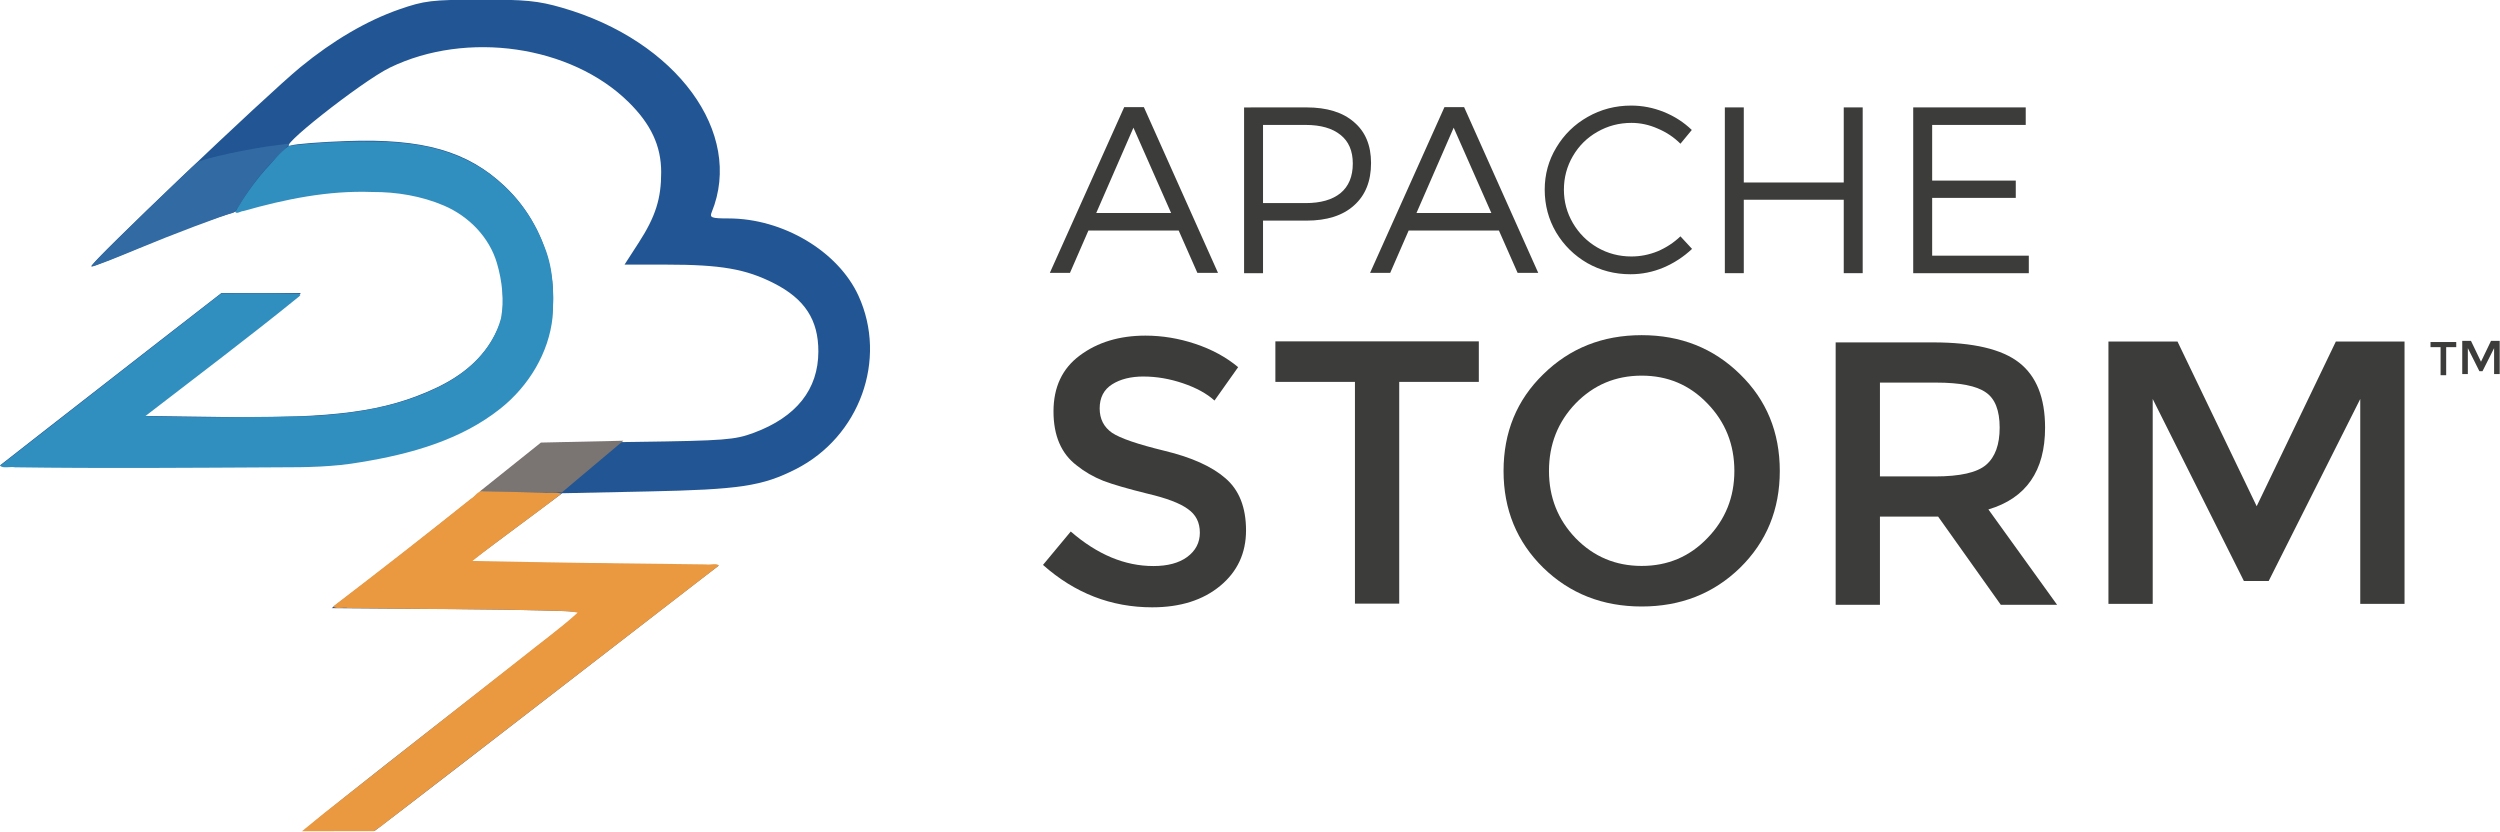
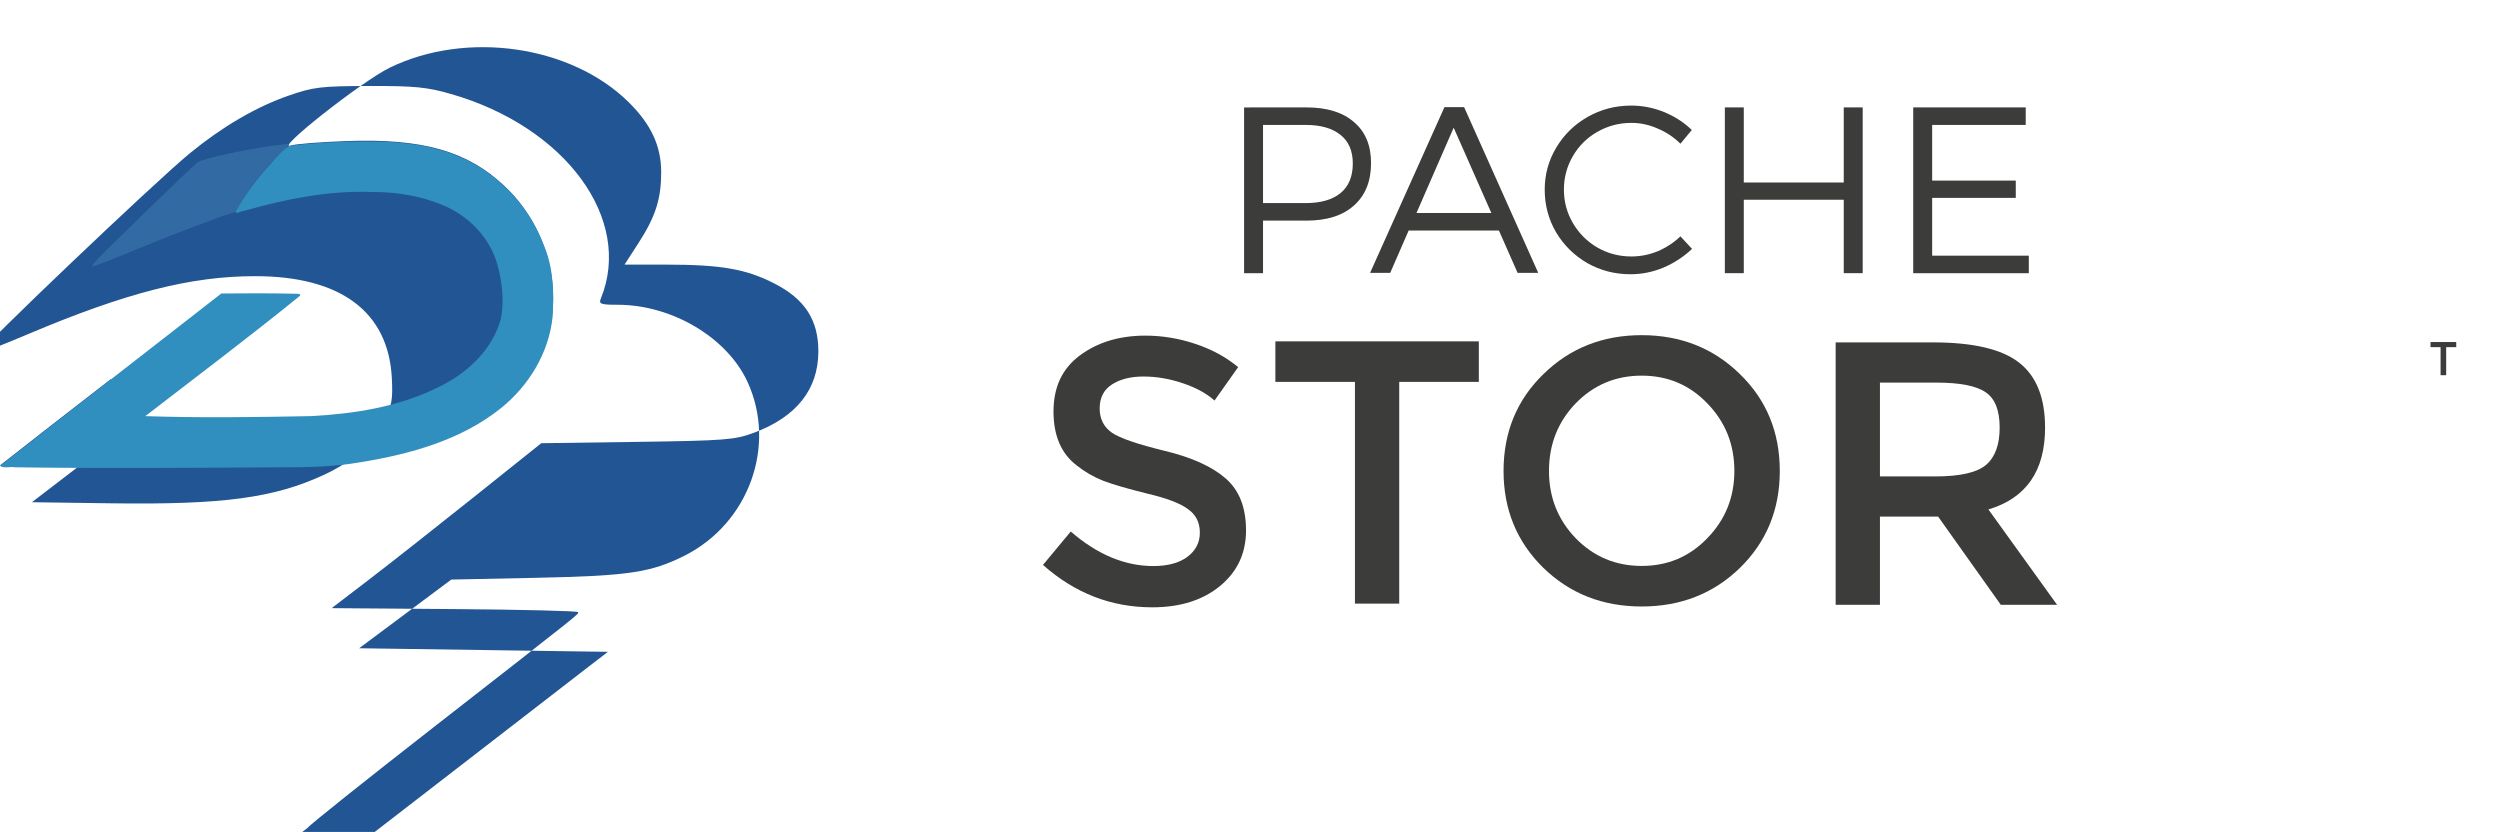
<svg xmlns="http://www.w3.org/2000/svg" xmlns:ns1="http://www.inkscape.org/namespaces/inkscape" xmlns:ns2="http://sodipodi.sourceforge.net/DTD/sodipodi-0.dtd" ns1:version="1.0.2 (e86c870879, 2021-01-15, custom)" ns2:docname="Apache_Storm_logo.svg" version="1.1" viewBox="0 0 185.8 61.83">
  <ns2:namedview id="cvfa" bordercolor="#666666" borderopacity="1.0" fit-margin-bottom="0" fit-margin-left="0" fit-margin-right="0" fit-margin-top="0" ns1:current-layer="layer1" ns1:cx="691.21711" ns1:cy="148.51474" ns1:document-rotation="0" ns1:document-units="mm" ns1:pageopacity="0.0" ns1:pageshadow="2" ns1:snap-global="false" ns1:window-height="1014" ns1:window-maximized="1" ns1:window-width="1920" ns1:window-x="0" ns1:window-y="36" ns1:zoom="0.7" pagecolor="#ffffff" showgrid="true">
    <ns1:grid originx="1.9999999e-06" originy="-3.8803425e-06" type="xygrid" />
  </ns2:namedview>
  <g transform="translate(240.5 -165.7)" ns1:groupmode="layer" ns1:label="Layer 1">
    <g transform="translate(45.89 -5.118)">
      <g style="fill:#3c3c3b" aria-label="STORM">
        <path d="m-201.4 198.8q-1.422 0-2.343.586-.92.586-.92 1.785 0 1.171.92 1.813.92.614 3.905 1.339 3.012.725 4.519 2.036 1.534 1.311 1.534 3.877 0 2.538-1.925 4.128-1.925 1.59-5.048 1.59-4.574 0-8.117-3.152l2.064-2.482q2.957 2.566 6.136 2.566 1.59 0 2.51-.669.948-.697.948-1.813 0-1.144-.893-1.757-.865-.641-3.012-1.144-2.148-.53-3.263-.948-1.116-.446-1.98-1.144-1.729-1.311-1.729-4.016t1.952-4.156q1.98-1.478 4.881-1.478 1.869 0 3.71.614t3.18 1.729l-1.757 2.482q-.865-.781-2.343-1.283-1.478-.502-2.929-.502z" style="fill:#3c3c3b;stroke-width:2.092px" />
        <path d="m-182.4 199.2v16.48h-3.291v-16.48h-5.913v-3.012h15.12v3.012z" style="fill:#3c3c3b;stroke-width:2.092px" />
        <path d="m-159.5 200.8q-1.98-2.064-4.881-2.064t-4.909 2.064q-1.98 2.064-1.98 5.021 0 2.929 1.98 4.993 2.008 2.064 4.909 2.064t4.881-2.064q2.008-2.064 2.008-4.993 0-2.957-2.008-5.021zm2.427 12.22q-2.957 2.873-7.308 2.873-4.351 0-7.308-2.873-2.957-2.901-2.957-7.196 0-4.323 2.957-7.196 2.957-2.901 7.308-2.901 4.351 0 7.308 2.901 2.957 2.873 2.957 7.196 0 4.295-2.957 7.196z" style="fill:#3c3c3b;stroke-width:2.092px" />
        <path d="m-134.4 202.6q0 4.825-4.212 6.08l5.104 7.085h-4.184l-4.658-6.555h-4.323v6.555h-3.291v-19.5h7.252q4.463 0 6.387 1.506 1.925 1.506 1.925 4.825zm-8.172 3.626q2.789 0 3.793-.865 1.004-.865 1.004-2.761 0-1.925-1.032-2.622-1.032-.725-3.682-.725h-4.184v6.973z" style="fill:#3c3c3b;stroke-width:2.092px" />
-         <path d="m-126.4 215.7h-3.291v-19.5h5.132l5.885 12.24 5.885-12.24h5.104v19.5h-3.291v-15.23l-6.806 13.53h-1.841l-6.778-13.53z" style="fill:#3c3c3b;stroke-width:2.092px" />
      </g>
      <g style="fill:#3c3c3b" aria-label="APACHE">
-         <path d="m-197.4 191.1-1.391-3.151h-6.707l-1.373 3.151h-1.496l5.528-12.32h1.461l5.51 12.32zm-7.517-4.454h5.563l-2.799-6.338z" style="fill:#3c3c3b;stroke-width:1.32px" />
        <path d="m-189.3 178.8q2.289 0 3.538 1.091 1.268 1.074 1.268 3.046 0 2.025-1.268 3.151-1.25 1.127-3.538 1.127h-3.222v3.908h-1.408v-12.32zm-.053 7.112q1.672 0 2.588-.739.915-.757.915-2.201 0-1.408-.915-2.13-.915-.739-2.588-.739h-3.169v5.809z" style="fill:#3c3c3b;stroke-width:1.32px" />
        <path d="m-173.6 191.1-1.391-3.151h-6.707l-1.373 3.151h-1.496l5.528-12.32h1.461l5.51 12.32zm-7.517-4.454h5.563l-2.799-6.338z" style="fill:#3c3c3b;stroke-width:1.32px" />
        <path d="m-161.5 181.5q-.722-.722-1.69-1.127-.951-.422-1.954-.422-1.373 0-2.535.669-1.144.651-1.813 1.796t-.669 2.5q0 1.338.669 2.482t1.813 1.813q1.162.669 2.535.669 1.003 0 1.954-.387.951-.405 1.69-1.109l.863.933q-.933.88-2.13 1.391-1.179.493-2.447.493-1.743 0-3.204-.827-1.461-.845-2.324-2.289-.845-1.444-.845-3.169 0-1.708.863-3.134.863-1.444 2.324-2.271 1.479-.845 3.239-.845 1.25 0 2.429.475t2.077 1.338z" style="fill:#3c3c3b;stroke-width:1.32px" />
        <path d="m-158.2 178.8h1.408v5.581h7.429v-5.581h1.408v12.32h-1.408v-5.457h-7.429v5.457h-1.408z" style="fill:#3c3c3b;stroke-width:1.32px" />
        <path d="m-144.2 178.8h8.362v1.303h-6.954v4.137h6.214v1.285h-6.214v4.295h7.183v1.303h-8.591z" style="fill:#3c3c3b;stroke-width:1.32px" />
      </g>
    </g>
    <g transform="translate(-94.59 58.21)">
-       <path transform="translate(45.89 -5.118)" d="m-168.9 174.1c.049-.133 4.262-3.497 9.364-7.474 11.32-8.825 10.7-8.333 10.7-8.524 0-.086-4.121-.188-9.158-.227l-9.158-.07 2.742-2.096c1.508-1.153 5.013-3.911 7.789-6.129l5.047-4.033 7.124-.099c6.519-.091 7.255-.148 8.673-.674 3.162-1.174 4.79-3.222 4.797-6.036.006-2.359-1.008-3.915-3.313-5.084-2.086-1.058-3.938-1.378-7.988-1.38l-3.103-.002 1.054-1.631c1.248-1.93 1.673-3.27 1.669-5.248-.005-1.945-.757-3.556-2.428-5.201-4.278-4.211-12.02-5.33-17.73-2.563-2.094 1.014-8.816 6.329-7.315 5.783.291-.106 2.137-.251 4.101-.322 5.655-.206 8.982.745 11.74 3.355 3.542 3.35 4.615 8.677 2.58 12.81-2.119 4.304-7.282 6.956-15.25 7.831-1.629.179-6.914.261-13.76.213l-11.11-.078 3.57-2.791c1.963-1.535 5.671-4.422 8.24-6.416l4.671-3.625h5.921l-1.413 1.139c-.777.626-3.423 2.68-5.879 4.564l-4.466 3.425 5.921.081c8.298.113 12.09-.398 15.81-2.13 2.124-.99 3.595-2.311 4.449-3.997.57-1.124.653-1.593.569-3.192-.259-4.921-3.808-7.563-10.16-7.563-4.786 0-9.591 1.228-16.91 4.322-1.892.799-3.474 1.419-3.517 1.377-.174-.172 13-12.72 15.56-14.82 2.413-1.98 4.936-3.456 7.337-4.29 1.871-.65 2.409-.715 6.023-.723 3.363-.008 4.29.083 6.07.596 8.518 2.451 13.54 9.305 11.13 15.2-.167.407-.017.463 1.246.463 4.047 0 8.147 2.438 9.661 5.745 2.17 4.74.093 10.48-4.661 12.89-2.49 1.262-4.176 1.516-11.01 1.657l-6.35.132-6.849 5.105 18.49.265-1.454 1.117c-.8.614-5.521 4.262-10.49 8.107-4.97 3.845-10.07 7.777-11.33 8.739l-2.292 1.749h-2.518c-1.412 0-2.48-.106-2.43-.242z" style="fill:#225593;stroke-width:.265" ns1:connector-curvature="0" ns2:nodetypes="csscccccccccccccsccssssccccccccsccsccscccsccssscsccccccsccscc" />
-       <path transform="translate(45.89 -5.118)" d="m-151.6 145.5 6.127-.137-4.57 3.843-6.124-.054z" style="fill:#7a7572;stroke-width:.265" ns1:connector-curvature="0" ns2:nodetypes="ccccc" />
-       <path d="m-110 144c-.411-.059-.607.407-.93.573-3.373 2.703-6.787 5.355-10.22 7.986.17.225.77.048 1.1.119 4.817.099 9.635.053 14.45.187.867.053 1.786-.028 2.622.158-1.358 1.231-2.861 2.306-4.289 3.459l-14.55 11.44-1.651 1.343 5.355-.006c.164-.118.389-.288.56-.383l.213-.178s18.57-14.31 24.85-19.17c-.124-.215-.655-.037-.942-.092-5.789-.057-11.58-.138-17.37-.256 2.166-1.72 4.449-3.311 6.624-5.006-.429-.129-.98-.034-1.455-.079-1.46-.025-2.92-.06-4.379-.091z" style="fill:#ea9941" ns1:connector-curvature="0" ns2:nodetypes="ccccccccccccccccccc" />
+       <path transform="translate(45.89 -5.118)" d="m-168.9 174.1c.049-.133 4.262-3.497 9.364-7.474 11.32-8.825 10.7-8.333 10.7-8.524 0-.086-4.121-.188-9.158-.227l-9.158-.07 2.742-2.096c1.508-1.153 5.013-3.911 7.789-6.129l5.047-4.033 7.124-.099c6.519-.091 7.255-.148 8.673-.674 3.162-1.174 4.79-3.222 4.797-6.036.006-2.359-1.008-3.915-3.313-5.084-2.086-1.058-3.938-1.378-7.988-1.38l-3.103-.002 1.054-1.631c1.248-1.93 1.673-3.27 1.669-5.248-.005-1.945-.757-3.556-2.428-5.201-4.278-4.211-12.02-5.33-17.73-2.563-2.094 1.014-8.816 6.329-7.315 5.783.291-.106 2.137-.251 4.101-.322 5.655-.206 8.982.745 11.74 3.355 3.542 3.35 4.615 8.677 2.58 12.81-2.119 4.304-7.282 6.956-15.25 7.831-1.629.179-6.914.261-13.76.213l-11.11-.078 3.57-2.791l4.671-3.625h5.921l-1.413 1.139c-.777.626-3.423 2.68-5.879 4.564l-4.466 3.425 5.921.081c8.298.113 12.09-.398 15.81-2.13 2.124-.99 3.595-2.311 4.449-3.997.57-1.124.653-1.593.569-3.192-.259-4.921-3.808-7.563-10.16-7.563-4.786 0-9.591 1.228-16.91 4.322-1.892.799-3.474 1.419-3.517 1.377-.174-.172 13-12.72 15.56-14.82 2.413-1.98 4.936-3.456 7.337-4.29 1.871-.65 2.409-.715 6.023-.723 3.363-.008 4.29.083 6.07.596 8.518 2.451 13.54 9.305 11.13 15.2-.167.407-.017.463 1.246.463 4.047 0 8.147 2.438 9.661 5.745 2.17 4.74.093 10.48-4.661 12.89-2.49 1.262-4.176 1.516-11.01 1.657l-6.35.132-6.849 5.105 18.49.265-1.454 1.117c-.8.614-5.521 4.262-10.49 8.107-4.97 3.845-10.07 7.777-11.33 8.739l-2.292 1.749h-2.518c-1.412 0-2.48-.106-2.43-.242z" style="fill:#225593;stroke-width:.265" ns1:connector-curvature="0" ns2:nodetypes="csscccccccccccccsccssssccccccccsccsccscccsccssscsccccccsccscc" />
      <path d="m-138.8 126.9c.494-.57 7.232-7.11 7.567-7.345.406-.284 4-1.059 5.936-1.279.349-.04.713-.085.809-.101.139-.022.01.133-.624.753-1.22 1.193-2.138 2.348-2.968 3.732-.278.464-.41.623-.546.657-.752.189-4.552 1.628-7.061 2.674-1.668.696-3.234 1.302-3.362 1.302-.051 0 .061-.177.249-.394z" style="fill:#326ba3" ns1:connector-curvature="0" />
      <path d="m-118.8 118c-1.882.007-3.776.104-5.638.33-.689.491-1.202 1.198-1.784 1.807-.835.956-1.57 2.007-2.202 3.103.102.186.424-.071.604-.065 3.109-.886 6.317-1.538 9.563-1.416 1.823-.011 3.674.298 5.348 1.014 1.839.789 3.363 2.341 3.933 4.281.382 1.311.55 2.733.302 4.085-.619 2.352-2.551 4.137-4.706 5.148-2.91 1.442-6.184 1.956-9.401 2.129-4.109.078-8.222.14-12.33.001 3.827-2.955 7.696-5.859 11.45-8.908.234-.209-.217-.19-.345-.189-1.818-.041-3.642-.035-5.458-.017-5.476 4.265-10.96 8.522-16.43 12.8.171.224.77.047 1.1.118 6.548.092 13.1.035 19.65.001 2.025.003 4.058-.029 6.058-.384 3.669-.599 7.426-1.636 10.38-3.992 2.082-1.66 3.589-4.123 3.864-6.794.103-1.744.075-3.546-.592-5.188-.677-1.818-1.772-3.481-3.245-4.752-1.884-1.744-4.389-2.668-6.913-2.949-1.062-.14-2.136-.159-3.206-.156z" style="fill:#318fbf" ns1:connector-curvature="0" />
    </g>
    <g style="fill:#3c3c3b" aria-label="TM">
      <path d="m-58.7 191.5v2.085h-.416v-2.085h-.748v-.381h1.912v.381z" style="fill:#3c3c3b;stroke-width:.265px" />
-       <path d="m-57.09 193.5h-.416v-2.466h.649l.744 1.549.744-1.549h.646v2.466h-.416v-1.926l-.861 1.711h-.233l-.857-1.711z" style="fill:#3c3c3b;stroke-width:.265px" />
    </g>
  </g>
</svg>